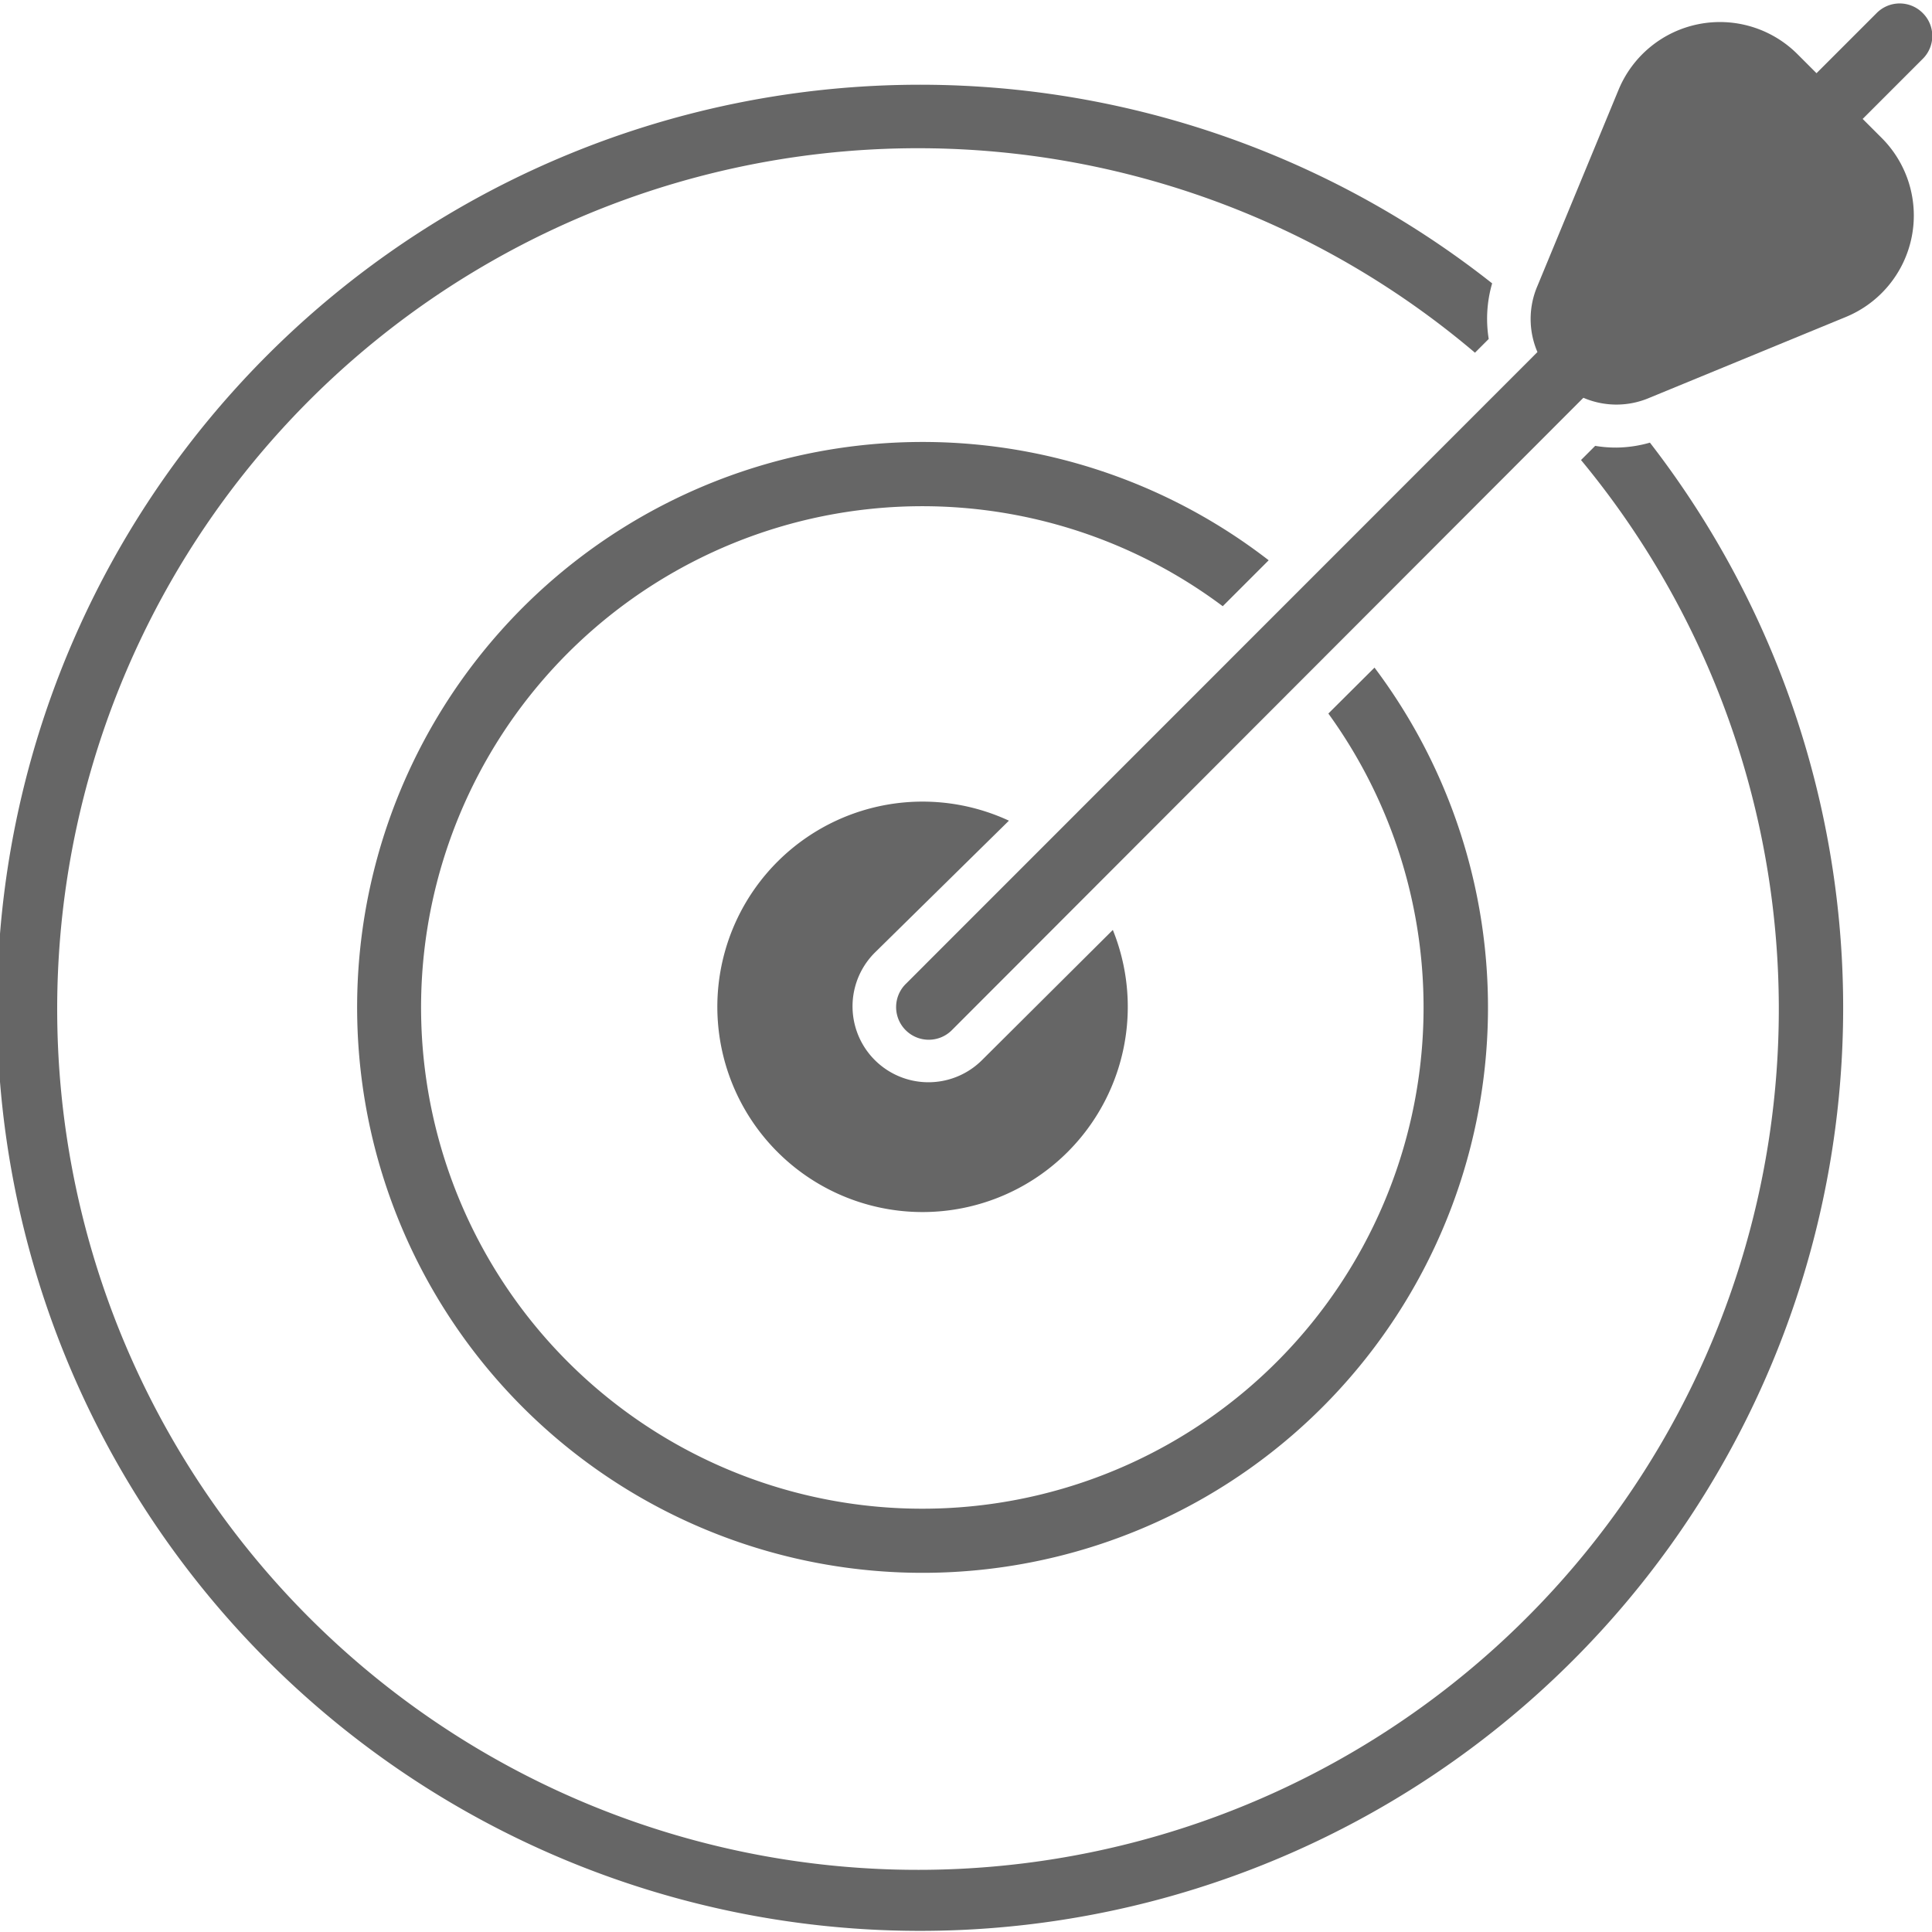
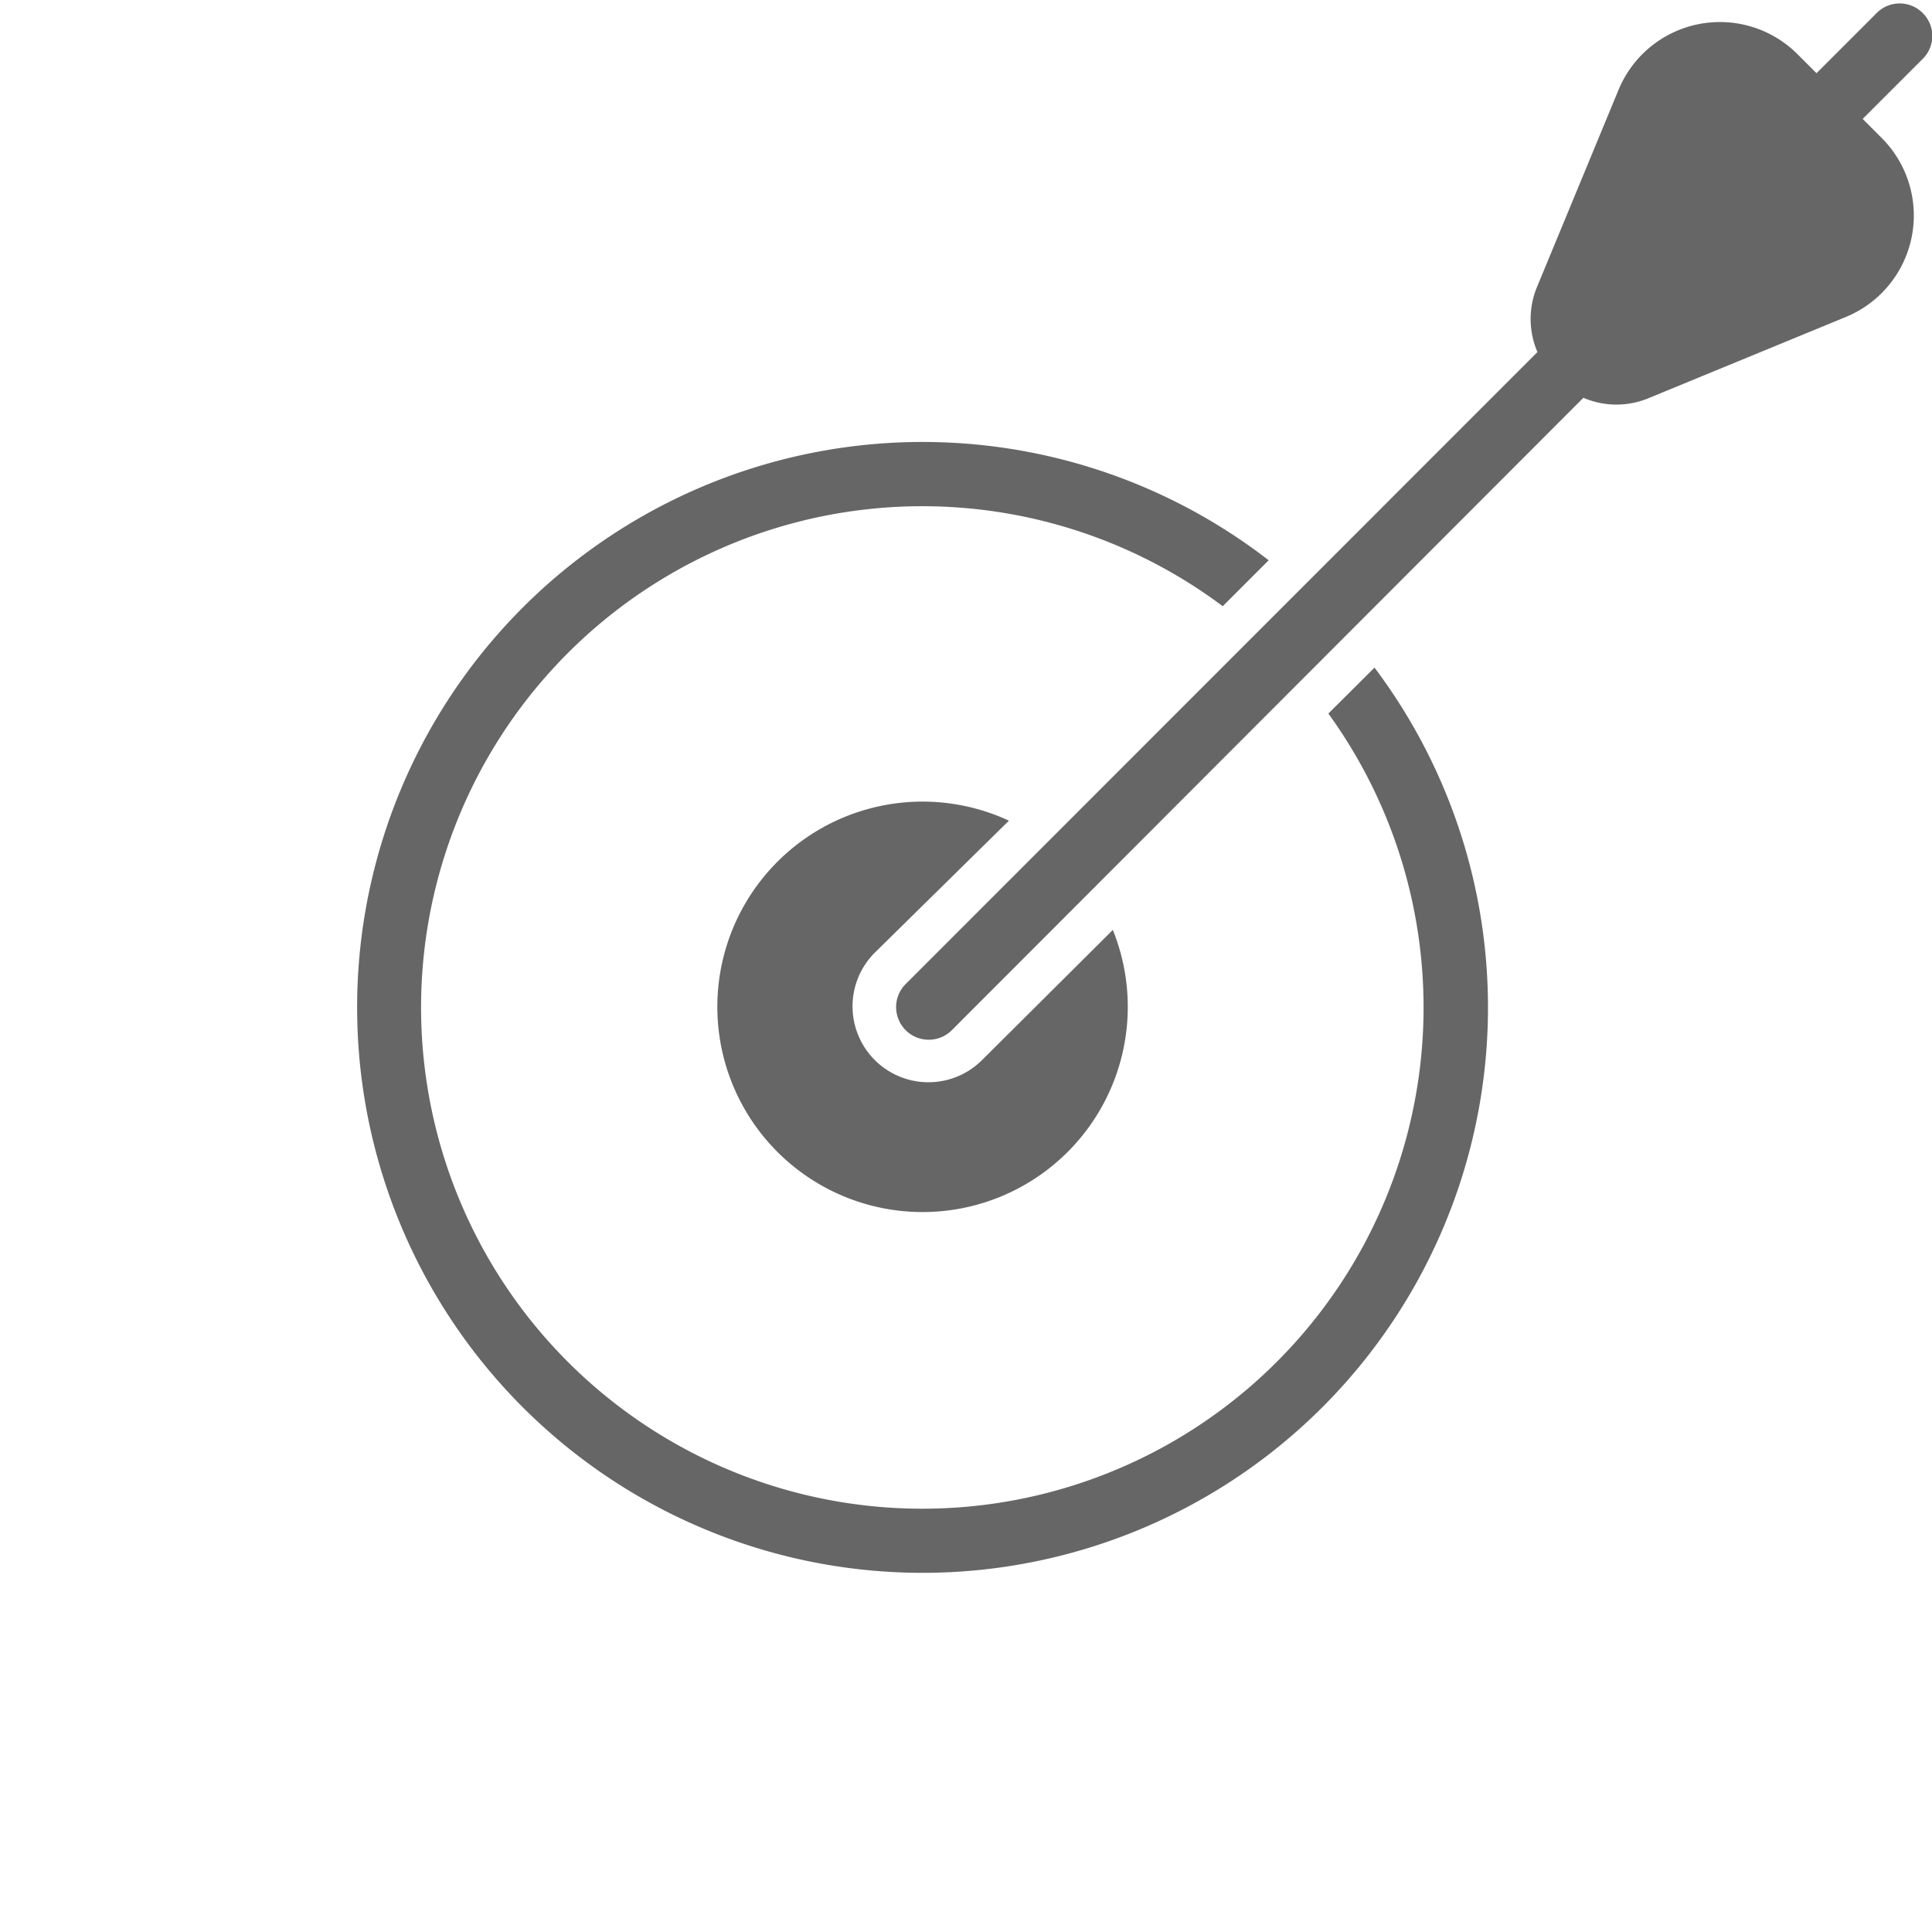
<svg xmlns="http://www.w3.org/2000/svg" height="60" width="60" id="Layer_1" data-name="Layer 1" viewBox="0 0 90 89.68">
  <title>National Marketing</title>
  <style>
    .a { fill: #666666; }
  </style>
  <path class="a" d="M94.56,5.6a1.51,1.51,0,0,0-2.13,0L89.62,8.41l-.89-.89A5.11,5.11,0,0,0,80.4,9.18l-3.78,9.14a3.9,3.9,0,0,0,0,3.08L47.2,50.83A1.51,1.51,0,1,0,49.33,53L78.76,23.53a3.9,3.9,0,0,0,3.08,0L91,19.76a5.11,5.11,0,0,0,1.66-8.33l-.89-.89,2.81-2.81A1.5,1.5,0,0,0,94.56,5.6Z" transform="translate(-5 -5.16)" />
-   <path class="a" d="M80.31,25.85a5.86,5.86,0,0,1-1-.08l-.66.66a40.1,40.1,0,1,1-4.94-5l.64-.64a5.91,5.91,0,0,1,.16-2.59,43,43,0,1,0,7.35,7.42A5.9,5.9,0,0,1,80.31,25.85Z" transform="translate(-5 -5.16)" />
  <path class="a" d="M66.88,38.24a23.35,23.35,0,1,1-4.92-5l2.14-2.14a26.34,26.34,0,1,0,4.93,5Z" transform="translate(-5 -5.16)" />
  <path class="a" d="M50.75,54.38a3.51,3.51,0,1,1-5-5L52,43.23a9.56,9.56,0,1,0,4.84,5.09Z" transform="translate(-5 -5.16)" />
</svg>